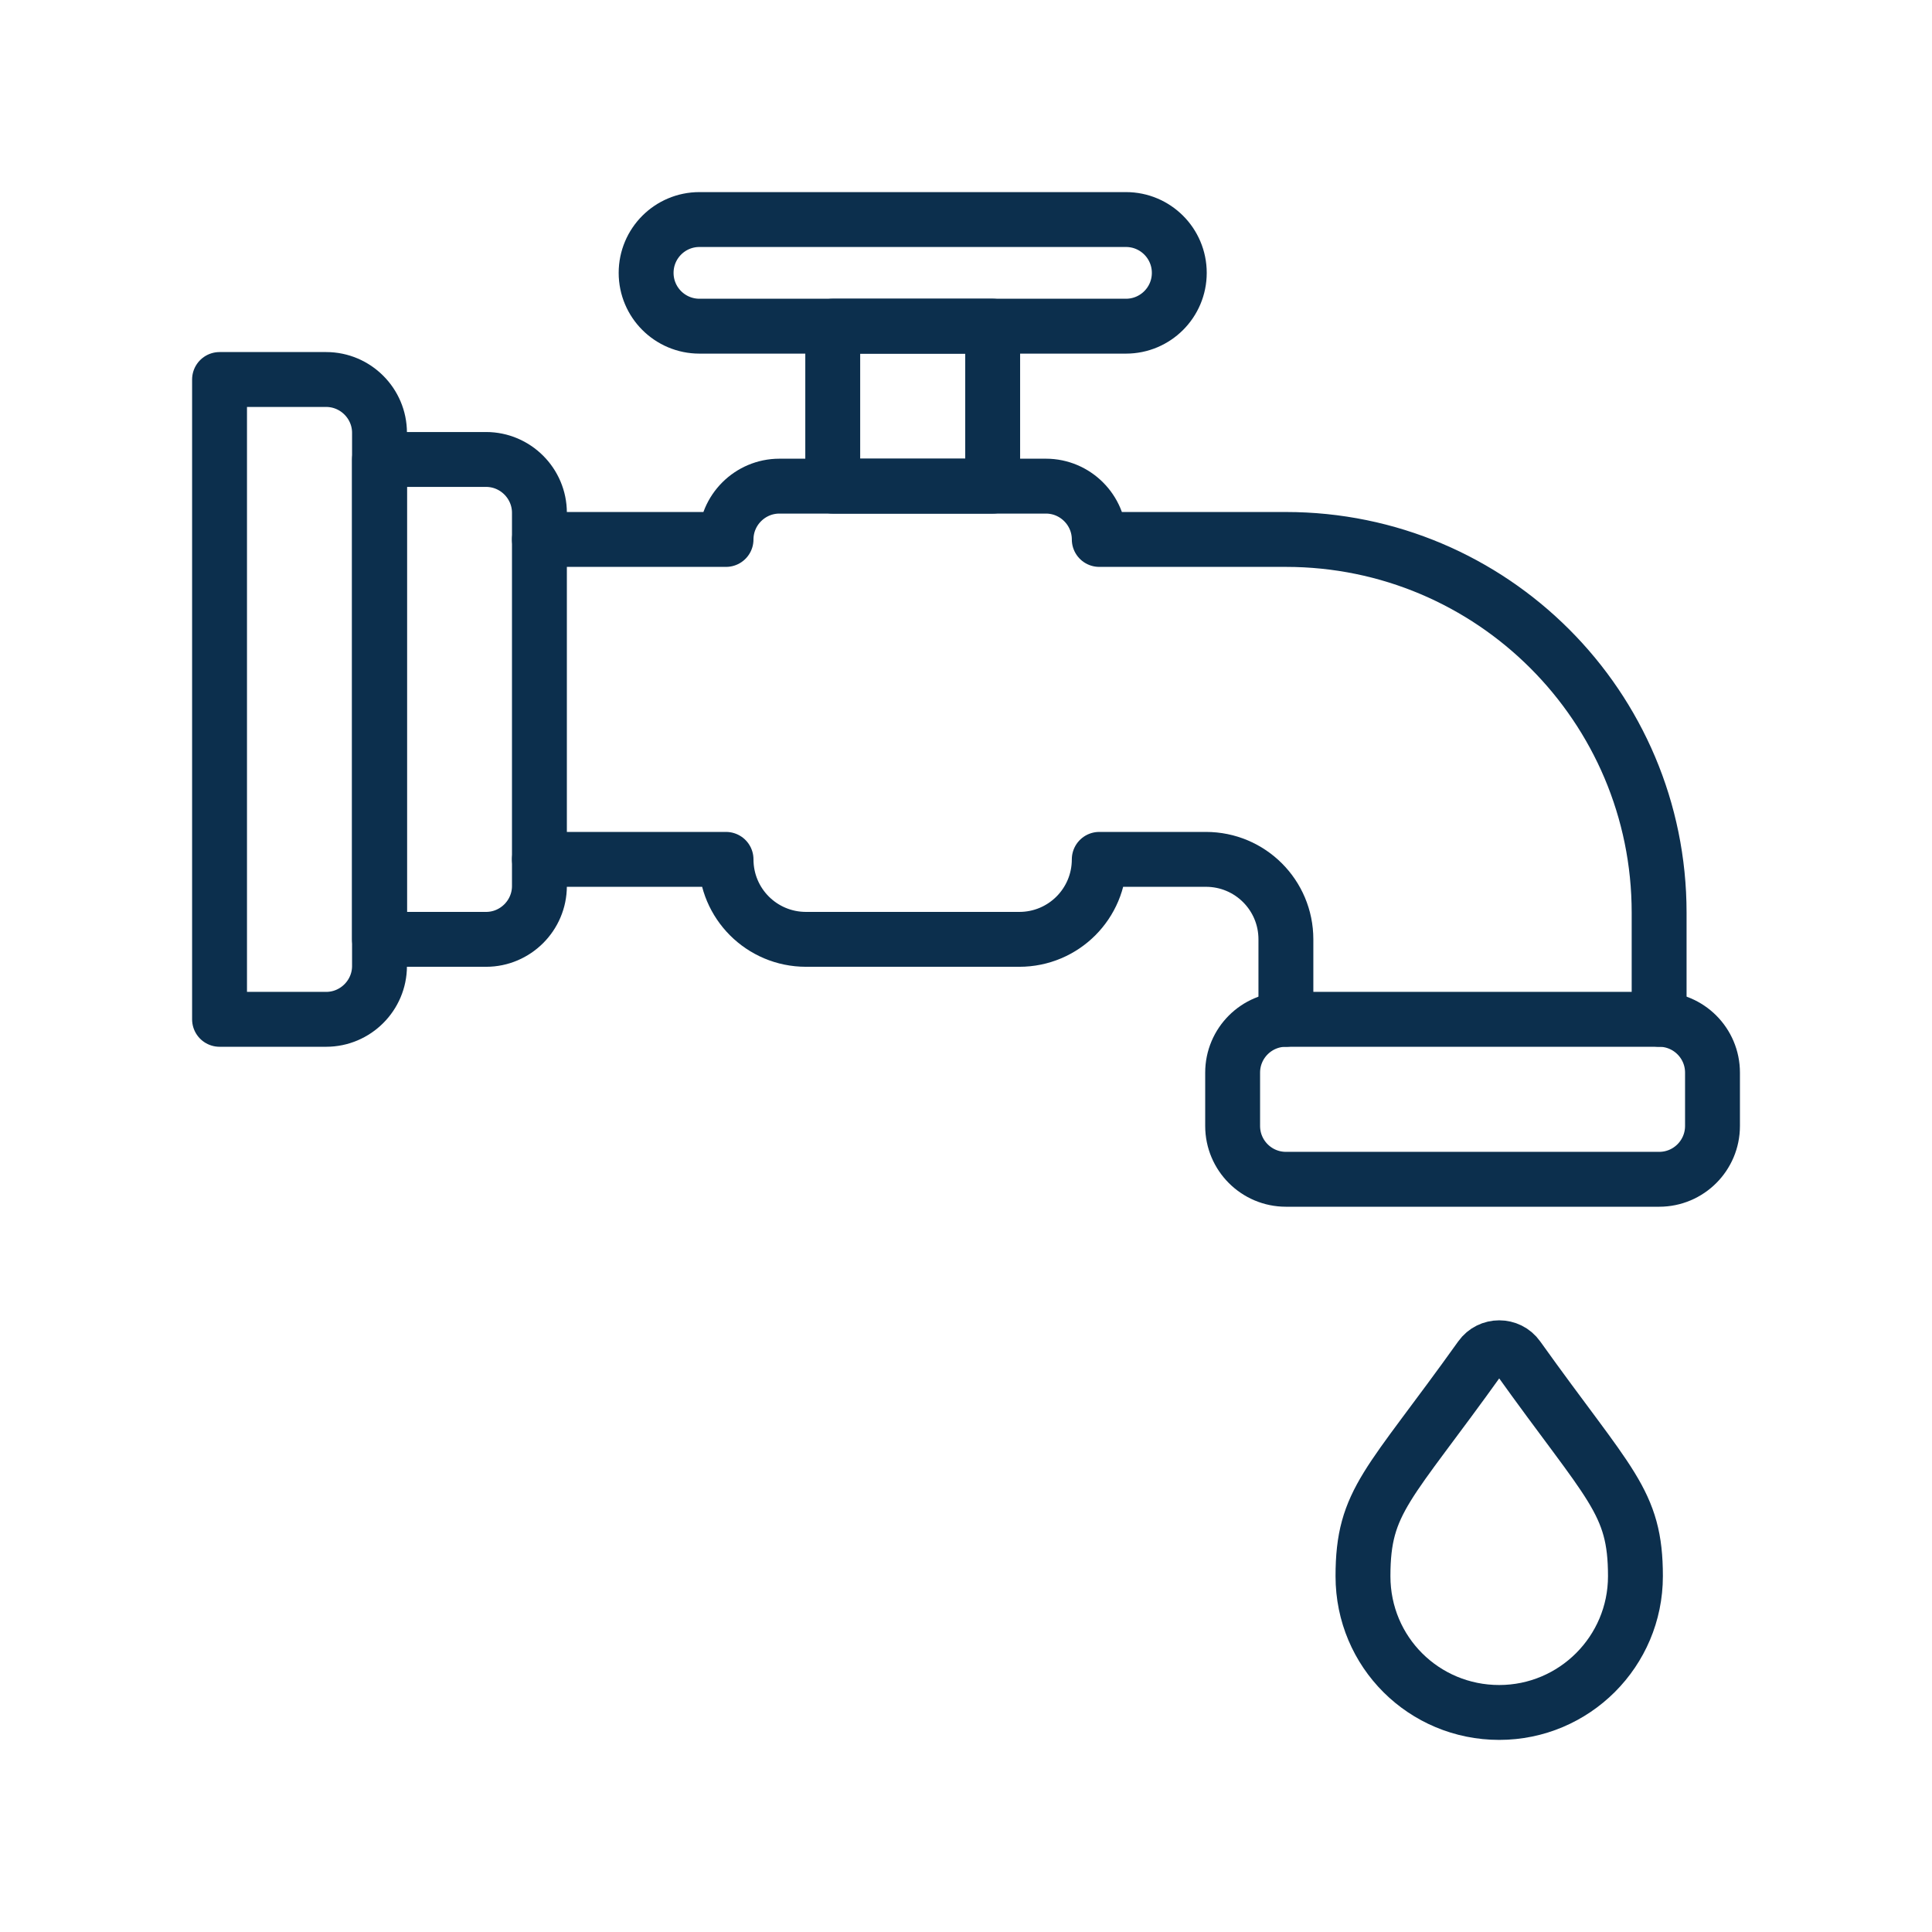
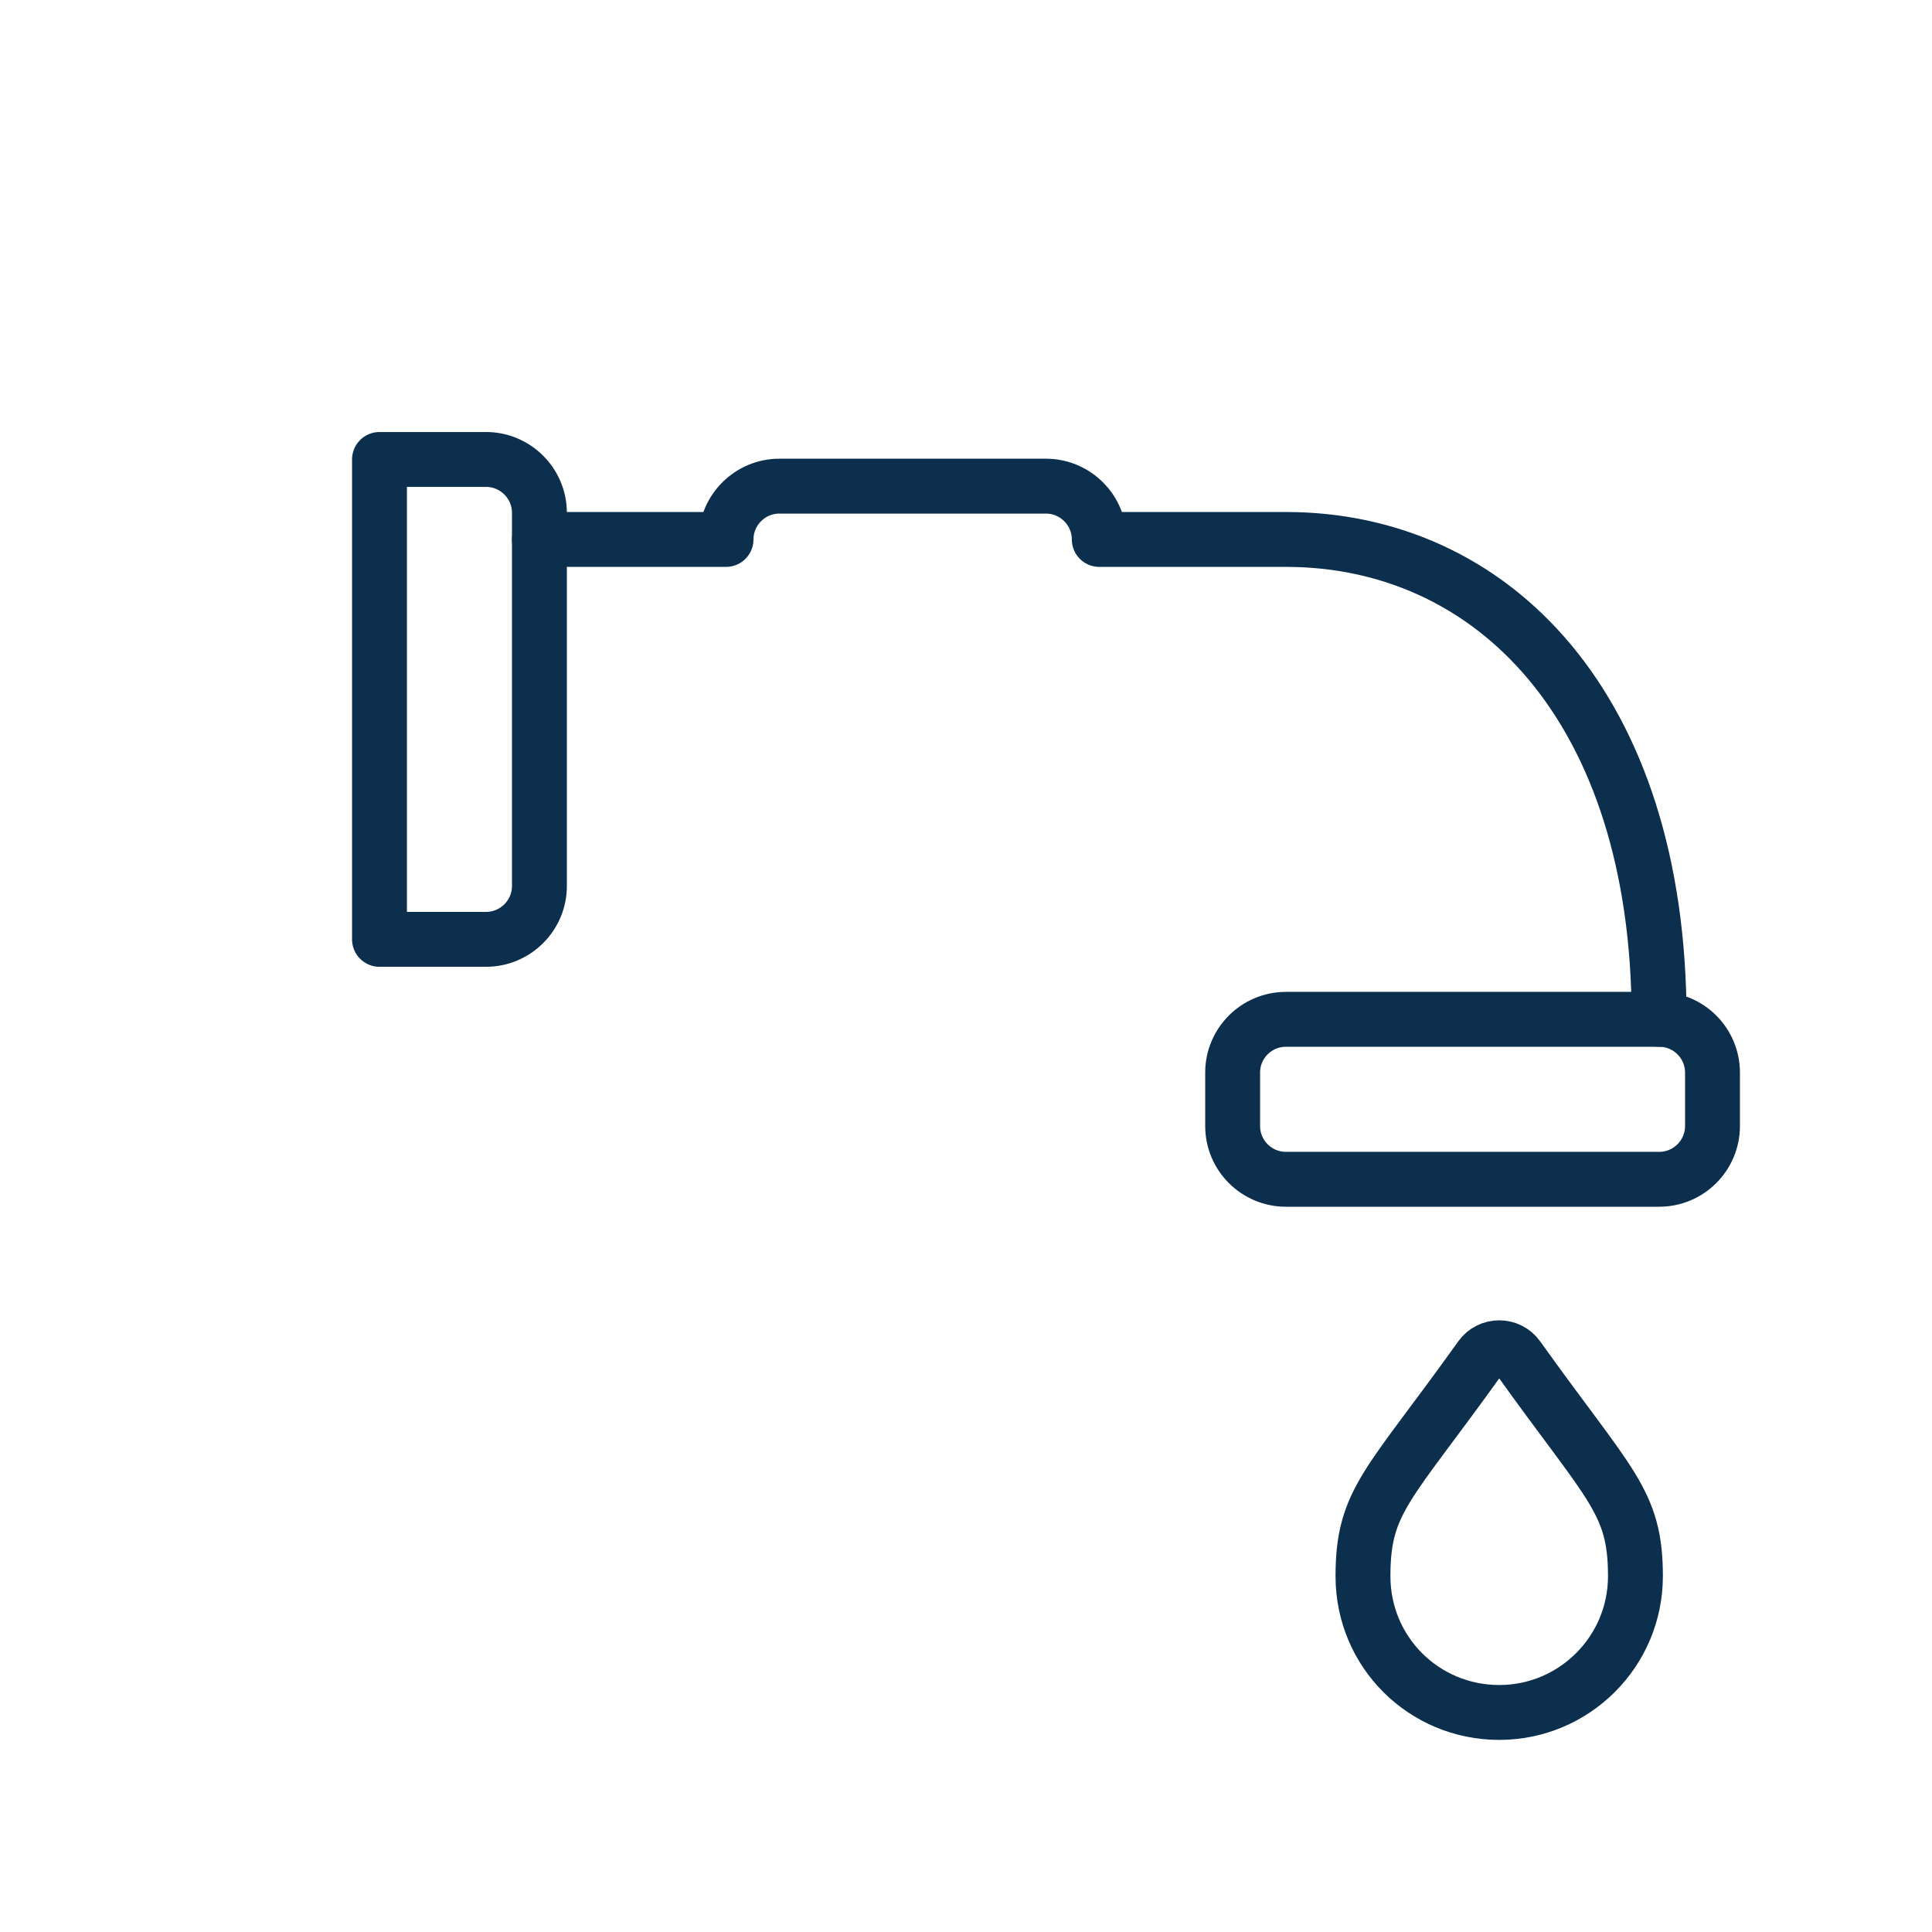
<svg xmlns="http://www.w3.org/2000/svg" width="88" height="88" viewBox="0 0 88 88" fill="none">
-   <path d="M45.215 14.857H37.93V22.143H45.215V14.857Z" stroke="#0C2F4D" stroke-width="2.5" stroke-linecap="round" stroke-linejoin="round" />
  <path d="M69.137 61.826C68.724 61.243 67.85 61.243 67.437 61.826C63.248 67.691 62.082 68.334 62.082 71.795C62.082 75.256 64.863 78 68.287 78C71.711 78 74.492 75.219 74.492 71.795C74.492 68.371 73.326 67.691 69.137 61.826Z" stroke="#0C2F4D" stroke-width="2.5" stroke-linecap="round" stroke-linejoin="round" />
-   <path d="M75.571 46.428V41.571C75.571 32.185 67.957 24.571 58.571 24.571H50.07C50.07 23.235 48.978 22.143 47.642 22.143H35.499C34.163 22.143 33.07 23.235 33.07 24.571H24.57" stroke="#0C2F4D" stroke-width="2.5" stroke-linecap="round" stroke-linejoin="round" />
-   <path d="M24.57 39.143H33.07C33.07 41.159 34.697 42.786 36.713 42.786H46.428C48.443 42.786 50.07 41.159 50.07 39.143H54.928C56.943 39.143 58.571 40.77 58.571 42.786V46.429" stroke="#0C2F4D" stroke-width="2.5" stroke-linecap="round" stroke-linejoin="round" />
-   <path d="M10 17.286H14.857C16.193 17.286 17.286 18.378 17.286 19.714V44C17.286 45.336 16.193 46.429 14.857 46.429H10V17.286Z" stroke="#0C2F4D" stroke-width="2.5" stroke-linecap="round" stroke-linejoin="round" />
+   <path d="M75.571 46.428C75.571 32.185 67.957 24.571 58.571 24.571H50.07C50.07 23.235 48.978 22.143 47.642 22.143H35.499C34.163 22.143 33.07 23.235 33.07 24.571H24.57" stroke="#0C2F4D" stroke-width="2.5" stroke-linecap="round" stroke-linejoin="round" />
  <path d="M22.142 42.786H17.285L17.285 20.928H22.142C23.477 20.928 24.57 22.021 24.57 23.357L24.57 40.357C24.57 41.693 23.477 42.786 22.142 42.786Z" stroke="#0C2F4D" stroke-width="2.5" stroke-linecap="round" stroke-linejoin="round" />
  <path d="M75.573 46.429H58.573C57.232 46.429 56.145 47.516 56.145 48.857V51.286C56.145 52.627 57.232 53.715 58.573 53.715H75.573C76.915 53.715 78.002 52.627 78.002 51.286V48.857C78.002 47.516 76.915 46.429 75.573 46.429Z" stroke="#0C2F4D" stroke-width="2.5" stroke-linecap="round" stroke-linejoin="round" />
-   <path d="M51.287 10H31.858C30.517 10 29.43 11.087 29.43 12.429C29.43 13.77 30.517 14.857 31.858 14.857H51.287C52.628 14.857 53.715 13.77 53.715 12.429C53.715 11.087 52.628 10 51.287 10Z" stroke="#0C2F4D" stroke-width="2.5" stroke-linecap="round" stroke-linejoin="round" />
</svg>